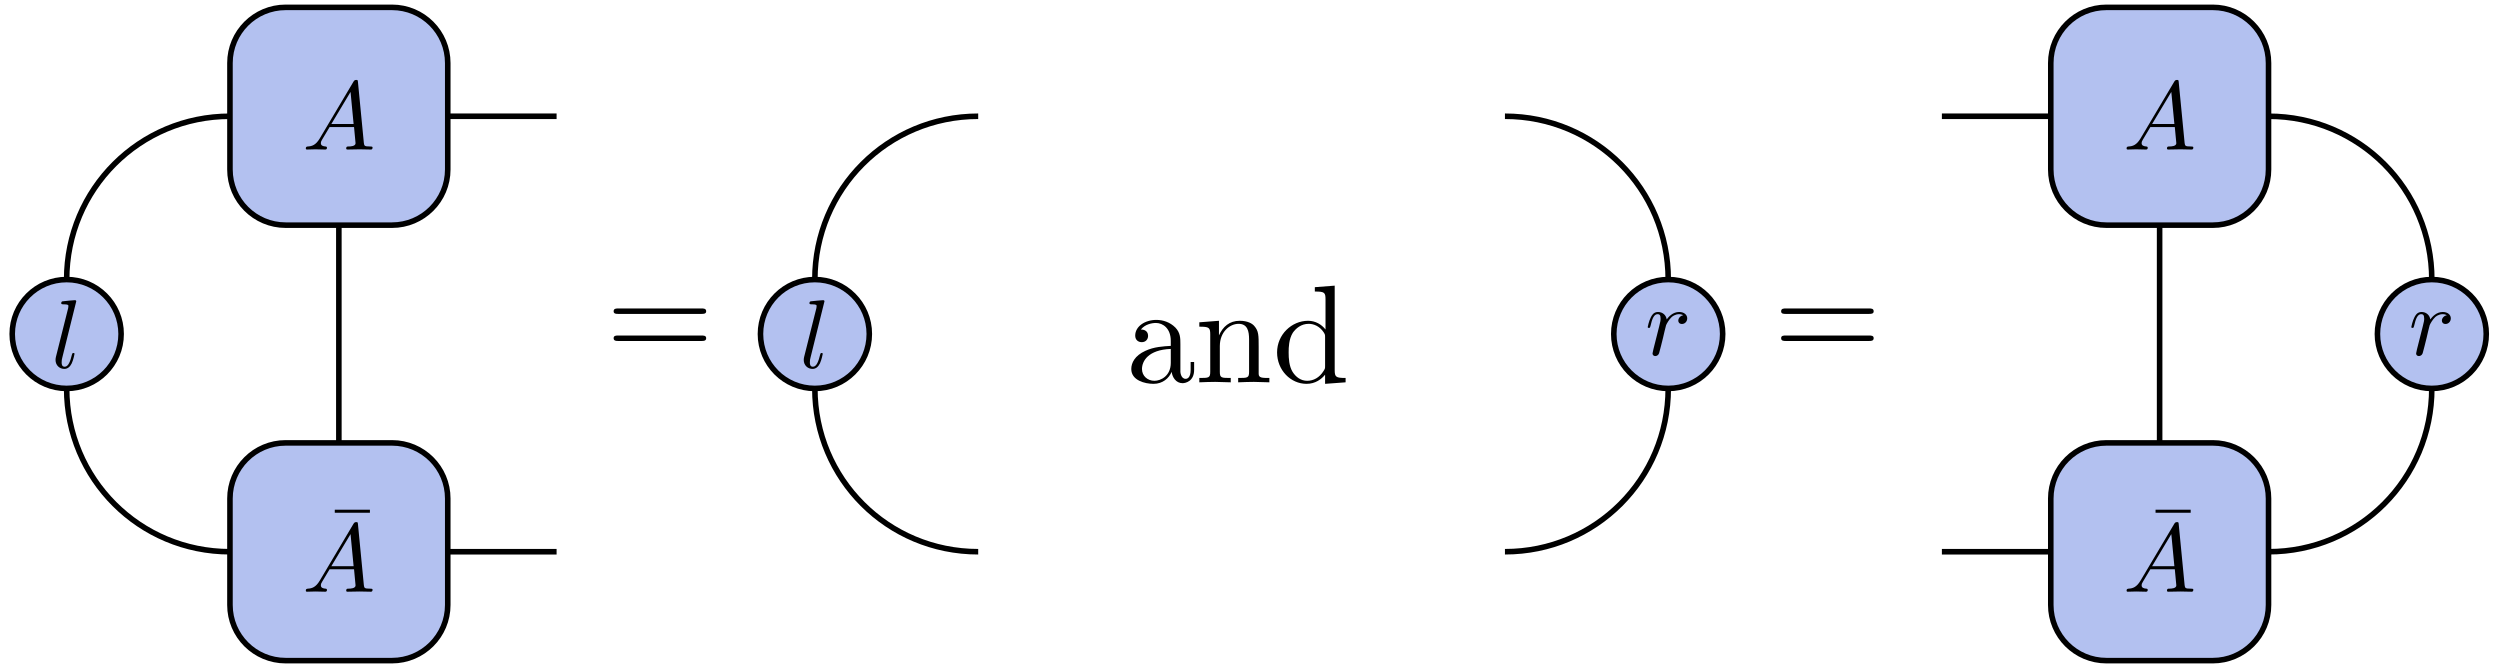
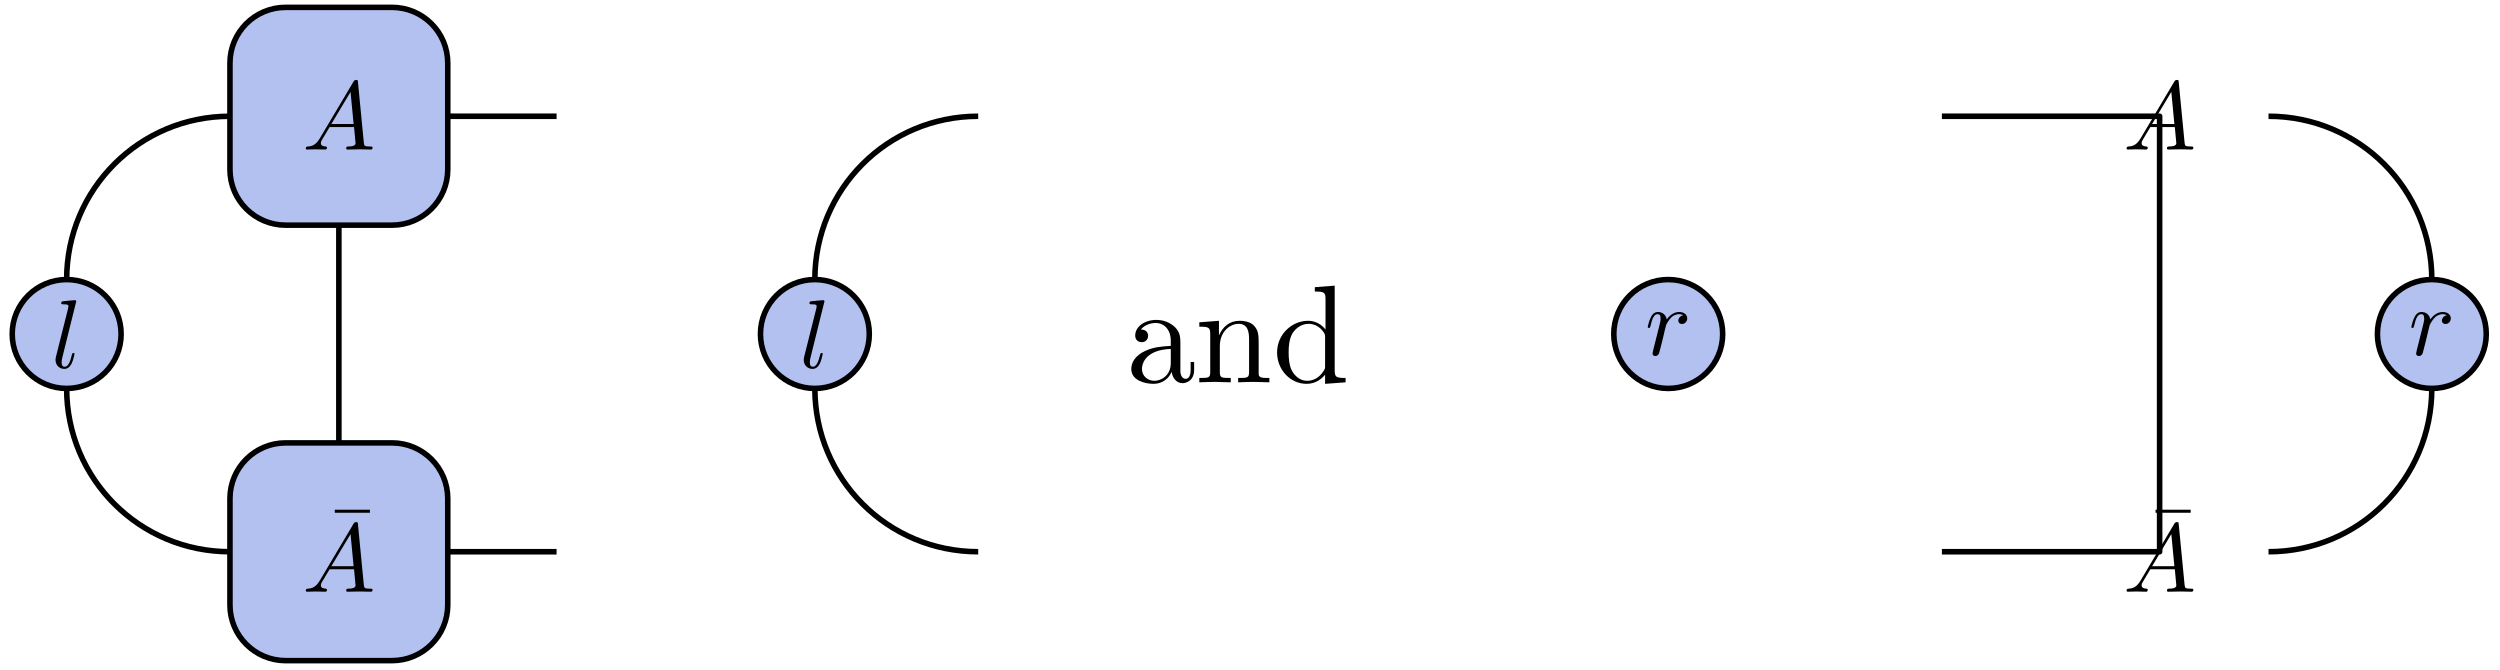
<svg xmlns="http://www.w3.org/2000/svg" xmlns:xlink="http://www.w3.org/1999/xlink" width="179pt" height="48pt" viewBox="0 0 179 48" version="1.1">
  <defs>
    <g>
      <symbol overflow="visible" id="glyph0-0">
        <path style="stroke:none;" d="" />
      </symbol>
      <symbol overflow="visible" id="glyph0-1">
        <path style="stroke:none;" d="M 1.25 -0.797 C 0.969 -0.328 0.703 -0.234 0.391 -0.219 C 0.312 -0.203 0.25 -0.203 0.25 -0.078 C 0.25 -0.031 0.281 0 0.328 0 C 0.516 0 0.734 -0.016 0.938 -0.016 C 1.156 -0.016 1.406 0 1.625 0 C 1.672 0 1.766 0 1.766 -0.125 C 1.766 -0.203 1.703 -0.219 1.656 -0.219 C 1.484 -0.234 1.328 -0.281 1.328 -0.453 C 1.328 -0.547 1.359 -0.625 1.422 -0.719 L 1.953 -1.609 L 3.703 -1.609 C 3.719 -1.469 3.812 -0.516 3.812 -0.453 C 3.812 -0.234 3.453 -0.219 3.312 -0.219 C 3.219 -0.219 3.141 -0.219 3.141 -0.078 C 3.141 0 3.219 0 3.234 0 C 3.531 0 3.828 -0.016 4.109 -0.016 C 4.281 -0.016 4.719 0 4.906 0 C 4.938 0 5.031 0 5.031 -0.141 C 5.031 -0.219 4.953 -0.219 4.859 -0.219 C 4.438 -0.219 4.438 -0.266 4.406 -0.469 L 3.984 -4.828 C 3.969 -4.969 3.969 -4.984 3.859 -4.984 C 3.75 -4.984 3.719 -4.938 3.672 -4.875 Z M 2.078 -1.828 L 3.453 -4.125 L 3.672 -1.828 Z M 2.078 -1.828 " />
      </symbol>
      <symbol overflow="visible" id="glyph0-2">
        <path style="stroke:none;" d="M 1.797 -4.766 C 1.797 -4.766 1.797 -4.844 1.703 -4.844 C 1.547 -4.844 1.031 -4.781 0.859 -4.766 C 0.797 -4.766 0.719 -4.75 0.719 -4.625 C 0.719 -4.547 0.797 -4.547 0.906 -4.547 C 1.234 -4.547 1.234 -4.484 1.234 -4.422 L 1.219 -4.281 L 0.344 -0.797 C 0.328 -0.719 0.312 -0.672 0.312 -0.562 C 0.312 -0.172 0.609 0.078 0.938 0.078 C 1.172 0.078 1.344 -0.062 1.469 -0.312 C 1.594 -0.578 1.672 -0.984 1.672 -1 C 1.672 -1.062 1.609 -1.062 1.594 -1.062 C 1.516 -1.062 1.516 -1.031 1.484 -0.938 C 1.375 -0.484 1.234 -0.078 0.969 -0.078 C 0.75 -0.078 0.75 -0.297 0.75 -0.391 C 0.75 -0.562 0.766 -0.594 0.797 -0.734 Z M 1.797 -4.766 " />
      </symbol>
      <symbol overflow="visible" id="glyph0-3">
        <path style="stroke:none;" d="M 0.609 -0.406 C 0.594 -0.312 0.547 -0.141 0.547 -0.109 C 0.547 0.016 0.641 0.078 0.75 0.078 C 0.844 0.078 0.969 0.016 1.016 -0.125 C 1.031 -0.141 1.266 -1.094 1.297 -1.219 C 1.344 -1.453 1.469 -1.938 1.516 -2.125 C 1.547 -2.219 1.734 -2.547 1.906 -2.703 C 1.953 -2.75 2.156 -2.922 2.453 -2.922 C 2.641 -2.922 2.75 -2.844 2.75 -2.844 C 2.547 -2.812 2.391 -2.641 2.391 -2.453 C 2.391 -2.344 2.469 -2.219 2.656 -2.219 C 2.844 -2.219 3.031 -2.375 3.031 -2.625 C 3.031 -2.875 2.812 -3.078 2.453 -3.078 C 2 -3.078 1.703 -2.734 1.562 -2.547 C 1.516 -2.859 1.266 -3.078 0.938 -3.078 C 0.609 -3.078 0.484 -2.812 0.422 -2.688 C 0.297 -2.453 0.203 -2.031 0.203 -2 C 0.203 -1.938 0.266 -1.938 0.281 -1.938 C 0.359 -1.938 0.359 -1.938 0.406 -2.094 C 0.516 -2.594 0.656 -2.922 0.906 -2.922 C 1.031 -2.922 1.125 -2.875 1.125 -2.609 C 1.125 -2.453 1.109 -2.391 1.016 -2.016 Z M 0.609 -0.406 " />
      </symbol>
      <symbol overflow="visible" id="glyph1-0">
        <path style="stroke:none;" d="" />
      </symbol>
      <symbol overflow="visible" id="glyph1-1">
        <path style="stroke:none;" d="M 3 -3.891 L 3 -4.109 L 0.484 -4.109 L 0.484 -3.891 Z M 3 -3.891 " />
      </symbol>
      <symbol overflow="visible" id="glyph2-0">
        <path style="stroke:none;" d="" />
      </symbol>
      <symbol overflow="visible" id="glyph2-1">
-         <path style="stroke:none;" d="M 6.844 -3.266 C 7 -3.266 7.188 -3.266 7.188 -3.453 C 7.188 -3.656 7 -3.656 6.859 -3.656 L 0.891 -3.656 C 0.75 -3.656 0.562 -3.656 0.562 -3.453 C 0.562 -3.266 0.75 -3.266 0.891 -3.266 Z M 6.859 -1.328 C 7 -1.328 7.188 -1.328 7.188 -1.531 C 7.188 -1.719 7 -1.719 6.844 -1.719 L 0.891 -1.719 C 0.75 -1.719 0.562 -1.719 0.562 -1.531 C 0.562 -1.328 0.75 -1.328 0.891 -1.328 Z M 6.859 -1.328 " />
-       </symbol>
+         </symbol>
      <symbol overflow="visible" id="glyph2-2">
        <path style="stroke:none;" d="M 3.312 -0.75 C 3.359 -0.359 3.625 0.062 4.094 0.062 C 4.312 0.062 4.922 -0.078 4.922 -0.891 L 4.922 -1.453 L 4.672 -1.453 L 4.672 -0.891 C 4.672 -0.312 4.422 -0.25 4.312 -0.25 C 3.984 -0.25 3.938 -0.703 3.938 -0.75 L 3.938 -2.734 C 3.938 -3.156 3.938 -3.547 3.578 -3.922 C 3.188 -4.312 2.688 -4.469 2.219 -4.469 C 1.391 -4.469 0.703 -4 0.703 -3.344 C 0.703 -3.047 0.906 -2.875 1.172 -2.875 C 1.453 -2.875 1.625 -3.078 1.625 -3.328 C 1.625 -3.453 1.578 -3.781 1.109 -3.781 C 1.391 -4.141 1.875 -4.25 2.188 -4.25 C 2.688 -4.25 3.25 -3.859 3.25 -2.969 L 3.25 -2.609 C 2.734 -2.578 2.047 -2.547 1.422 -2.25 C 0.672 -1.906 0.422 -1.391 0.422 -0.953 C 0.422 -0.141 1.391 0.109 2.016 0.109 C 2.672 0.109 3.125 -0.297 3.312 -0.75 Z M 3.25 -2.391 L 3.25 -1.391 C 3.25 -0.453 2.531 -0.109 2.078 -0.109 C 1.594 -0.109 1.188 -0.453 1.188 -0.953 C 1.188 -1.5 1.609 -2.328 3.25 -2.391 Z M 3.25 -2.391 " />
      </symbol>
      <symbol overflow="visible" id="glyph2-3">
        <path style="stroke:none;" d="M 1.094 -3.422 L 1.094 -0.75 C 1.094 -0.312 0.984 -0.312 0.312 -0.312 L 0.312 0 C 0.672 -0.016 1.172 -0.031 1.453 -0.031 C 1.703 -0.031 2.219 -0.016 2.562 0 L 2.562 -0.312 C 1.891 -0.312 1.781 -0.312 1.781 -0.75 L 1.781 -2.594 C 1.781 -3.625 2.5 -4.188 3.125 -4.188 C 3.766 -4.188 3.875 -3.656 3.875 -3.078 L 3.875 -0.75 C 3.875 -0.312 3.766 -0.312 3.094 -0.312 L 3.094 0 C 3.438 -0.016 3.953 -0.031 4.219 -0.031 C 4.469 -0.031 5 -0.016 5.328 0 L 5.328 -0.312 C 4.812 -0.312 4.562 -0.312 4.562 -0.609 L 4.562 -2.516 C 4.562 -3.375 4.562 -3.672 4.25 -4.031 C 4.109 -4.203 3.781 -4.406 3.203 -4.406 C 2.469 -4.406 2 -3.984 1.719 -3.359 L 1.719 -4.406 L 0.312 -4.297 L 0.312 -3.984 C 1.016 -3.984 1.094 -3.922 1.094 -3.422 Z M 1.094 -3.422 " />
      </symbol>
      <symbol overflow="visible" id="glyph2-4">
        <path style="stroke:none;" d="M 3.781 -0.547 L 3.781 0.109 L 5.25 0 L 5.25 -0.312 C 4.562 -0.312 4.469 -0.375 4.469 -0.875 L 4.469 -6.922 L 3.047 -6.812 L 3.047 -6.5 C 3.734 -6.5 3.812 -6.438 3.812 -5.938 L 3.812 -3.781 C 3.531 -4.141 3.094 -4.406 2.562 -4.406 C 1.391 -4.406 0.344 -3.422 0.344 -2.141 C 0.344 -0.875 1.312 0.109 2.453 0.109 C 3.094 0.109 3.531 -0.234 3.781 -0.547 Z M 3.781 -3.219 L 3.781 -1.172 C 3.781 -1 3.781 -0.984 3.672 -0.812 C 3.375 -0.328 2.938 -0.109 2.5 -0.109 C 2.047 -0.109 1.688 -0.375 1.453 -0.75 C 1.203 -1.156 1.172 -1.719 1.172 -2.141 C 1.172 -2.5 1.188 -3.094 1.469 -3.547 C 1.688 -3.859 2.062 -4.188 2.609 -4.188 C 2.953 -4.188 3.375 -4.031 3.672 -3.594 C 3.781 -3.422 3.781 -3.406 3.781 -3.219 Z M 3.781 -3.219 " />
      </symbol>
    </g>
  </defs>
  <g id="surface26">
    <path style="fill:none;stroke-width:0.399;stroke-linecap:butt;stroke-linejoin:round;stroke:rgb(0%,0%,0%);stroke-opacity:1;stroke-miterlimit:10;" d="M 11.692 15.591 C 5.219 15.591 0 10.372 0 3.899 M 0 -3.897 C 0 -10.374 5.219 -15.589 11.692 -15.589 M 35.079 15.591 L 19.489 15.591 L 19.489 -15.589 L 35.079 -15.589 " transform="matrix(1,0,0,-1,4.773,23.915)" />
    <path style="fill-rule:nonzero;fill:rgb(70.041%,75.519%,93.88%);fill-opacity:1;stroke-width:0.399;stroke-linecap:butt;stroke-linejoin:round;stroke:rgb(0%,0%,0%);stroke-opacity:1;stroke-miterlimit:10;" d="M 11.692 11.782 L 11.692 19.399 C 11.692 21.602 13.477 23.388 15.68 23.388 L 23.297 23.388 C 25.5 23.388 27.286 21.602 27.286 19.399 L 27.286 11.782 C 27.286 9.579 25.5 7.794 23.297 7.794 L 15.68 7.794 C 13.477 7.794 11.692 9.579 11.692 11.782 Z M 11.692 -11.78 L 11.692 -19.401 C 11.692 -21.601 13.477 -23.386 15.68 -23.386 L 23.297 -23.386 C 25.5 -23.386 27.286 -21.601 27.286 -19.401 L 27.286 -11.78 C 27.286 -9.581 25.5 -7.796 23.297 -7.796 L 15.68 -7.796 C 13.477 -7.796 11.692 -9.581 11.692 -11.78 Z M 11.692 -11.78 " transform="matrix(1,0,0,-1,4.773,23.915)" />
    <g style="fill:rgb(0%,0%,0%);fill-opacity:1;">
      <use xlink:href="#glyph0-1" x="21.646" y="10.707" />
    </g>
    <g style="fill:rgb(0%,0%,0%);fill-opacity:1;">
      <use xlink:href="#glyph1-1" x="23.486" y="40.604" />
    </g>
    <g style="fill:rgb(0%,0%,0%);fill-opacity:1;">
      <use xlink:href="#glyph0-1" x="21.646" y="42.367" />
    </g>
    <path style="fill-rule:nonzero;fill:rgb(70.041%,75.519%,93.88%);fill-opacity:1;stroke-width:0.399;stroke-linecap:butt;stroke-linejoin:round;stroke:rgb(0%,0%,0%);stroke-opacity:1;stroke-miterlimit:10;" d="M 3.899 0.001 C 3.899 2.153 2.153 3.899 0 3.899 C -2.152 3.899 -3.898 2.153 -3.898 0.001 C -3.898 -2.151 -2.152 -3.897 0 -3.897 C 2.153 -3.897 3.899 -2.151 3.899 0.001 Z M 3.899 0.001 " transform="matrix(1,0,0,-1,4.773,23.915)" />
    <g style="fill:rgb(0%,0%,0%);fill-opacity:1;">
      <use xlink:href="#glyph0-2" x="3.664" y="26.336" />
    </g>
    <g style="fill:rgb(0%,0%,0%);fill-opacity:1;">
      <use xlink:href="#glyph2-1" x="43.374" y="25.742" />
    </g>
    <path style="fill:none;stroke-width:0.399;stroke-linecap:butt;stroke-linejoin:round;stroke:rgb(0%,0%,0%);stroke-opacity:1;stroke-miterlimit:10;" d="M 65.266 15.591 C 58.789 15.591 53.571 10.372 53.571 3.899 M 53.571 -3.897 C 53.571 -10.374 58.789 -15.589 65.266 -15.589 " transform="matrix(1,0,0,-1,4.773,23.915)" />
    <path style="fill-rule:nonzero;fill:rgb(70.041%,75.519%,93.88%);fill-opacity:1;stroke-width:0.399;stroke-linecap:butt;stroke-linejoin:round;stroke:rgb(0%,0%,0%);stroke-opacity:1;stroke-miterlimit:10;" d="M 57.469 0.001 C 57.469 2.153 55.723 3.899 53.571 3.899 C 51.418 3.899 49.676 2.153 49.676 0.001 C 49.676 -2.151 51.418 -3.897 53.571 -3.897 C 55.723 -3.897 57.469 -2.151 57.469 0.001 Z M 57.469 0.001 " transform="matrix(1,0,0,-1,4.773,23.915)" />
    <g style="fill:rgb(0%,0%,0%);fill-opacity:1;">
      <use xlink:href="#glyph0-2" x="57.236" y="26.336" />
    </g>
    <g style="fill:rgb(0%,0%,0%);fill-opacity:1;">
      <use xlink:href="#glyph2-2" x="80.578" y="27.374" />
      <use xlink:href="#glyph2-3" x="85.559" y="27.374" />
      <use xlink:href="#glyph2-4" x="91.095" y="27.374" />
    </g>
-     <path style="fill:none;stroke-width:0.399;stroke-linecap:butt;stroke-linejoin:round;stroke:rgb(0%,0%,0%);stroke-opacity:1;stroke-miterlimit:10;" d="M 102.981 15.591 C 109.454 15.591 114.672 10.372 114.672 3.899 M 114.672 -3.897 C 114.672 -10.374 109.454 -15.589 102.981 -15.589 " transform="matrix(1,0,0,-1,4.773,23.915)" />
    <path style="fill-rule:nonzero;fill:rgb(70.041%,75.519%,93.88%);fill-opacity:1;stroke-width:0.399;stroke-linecap:butt;stroke-linejoin:round;stroke:rgb(0%,0%,0%);stroke-opacity:1;stroke-miterlimit:10;" d="M 110.774 0.001 C 110.774 2.153 112.52 3.899 114.672 3.899 C 116.825 3.899 118.571 2.153 118.571 0.001 C 118.571 -2.151 116.825 -3.897 114.672 -3.897 C 112.52 -3.897 110.774 -2.151 110.774 0.001 Z M 110.774 0.001 " transform="matrix(1,0,0,-1,4.773,23.915)" />
    <g style="fill:rgb(0%,0%,0%);fill-opacity:1;">
      <use xlink:href="#glyph0-3" x="117.774" y="25.416" />
    </g>
    <g style="fill:rgb(0%,0%,0%);fill-opacity:1;">
      <use xlink:href="#glyph2-1" x="126.967" y="25.742" />
    </g>
    <path style="fill:none;stroke-width:0.399;stroke-linecap:butt;stroke-linejoin:round;stroke:rgb(0%,0%,0%);stroke-opacity:1;stroke-miterlimit:10;" d="M 157.653 15.591 C 164.125 15.591 169.344 10.372 169.344 3.899 M 169.344 -3.897 C 169.344 -10.374 164.125 -15.589 157.653 -15.589 M 134.266 15.591 L 149.856 15.591 L 149.856 -15.589 L 134.266 -15.589 " transform="matrix(1,0,0,-1,4.773,23.915)" />
-     <path style="fill-rule:nonzero;fill:rgb(70.041%,75.519%,93.88%);fill-opacity:1;stroke-width:0.399;stroke-linecap:butt;stroke-linejoin:round;stroke:rgb(0%,0%,0%);stroke-opacity:1;stroke-miterlimit:10;" d="M 157.653 11.782 L 157.653 19.399 C 157.653 21.602 155.868 23.388 153.668 23.388 L 146.047 23.388 C 143.844 23.388 142.063 21.602 142.063 19.399 L 142.063 11.782 C 142.063 9.579 143.844 7.794 146.047 7.794 L 153.668 7.794 C 155.868 7.794 157.653 9.579 157.653 11.782 Z M 157.653 -11.78 L 157.653 -19.401 C 157.653 -21.601 155.868 -23.386 153.668 -23.386 L 146.047 -23.386 C 143.844 -23.386 142.063 -21.601 142.063 -19.401 L 142.063 -11.78 C 142.063 -9.581 143.844 -7.796 146.047 -7.796 L 153.668 -7.796 C 155.868 -7.796 157.653 -9.581 157.653 -11.78 Z M 157.653 -11.78 " transform="matrix(1,0,0,-1,4.773,23.915)" />
    <g style="fill:rgb(0%,0%,0%);fill-opacity:1;">
      <use xlink:href="#glyph0-1" x="152.013" y="10.707" />
    </g>
    <g style="fill:rgb(0%,0%,0%);fill-opacity:1;">
      <use xlink:href="#glyph1-1" x="153.853" y="40.604" />
    </g>
    <g style="fill:rgb(0%,0%,0%);fill-opacity:1;">
      <use xlink:href="#glyph0-1" x="152.013" y="42.367" />
    </g>
    <path style="fill-rule:nonzero;fill:rgb(70.041%,75.519%,93.88%);fill-opacity:1;stroke-width:0.399;stroke-linecap:butt;stroke-linejoin:round;stroke:rgb(0%,0%,0%);stroke-opacity:1;stroke-miterlimit:10;" d="M 165.45 0.001 C 165.45 2.153 167.192 3.899 169.344 3.899 C 171.497 3.899 173.243 2.153 173.243 0.001 C 173.243 -2.151 171.497 -3.897 169.344 -3.897 C 167.192 -3.897 165.45 -2.151 165.45 0.001 Z M 165.45 0.001 " transform="matrix(1,0,0,-1,4.773,23.915)" />
    <g style="fill:rgb(0%,0%,0%);fill-opacity:1;">
      <use xlink:href="#glyph0-3" x="172.447" y="25.416" />
    </g>
  </g>
</svg>